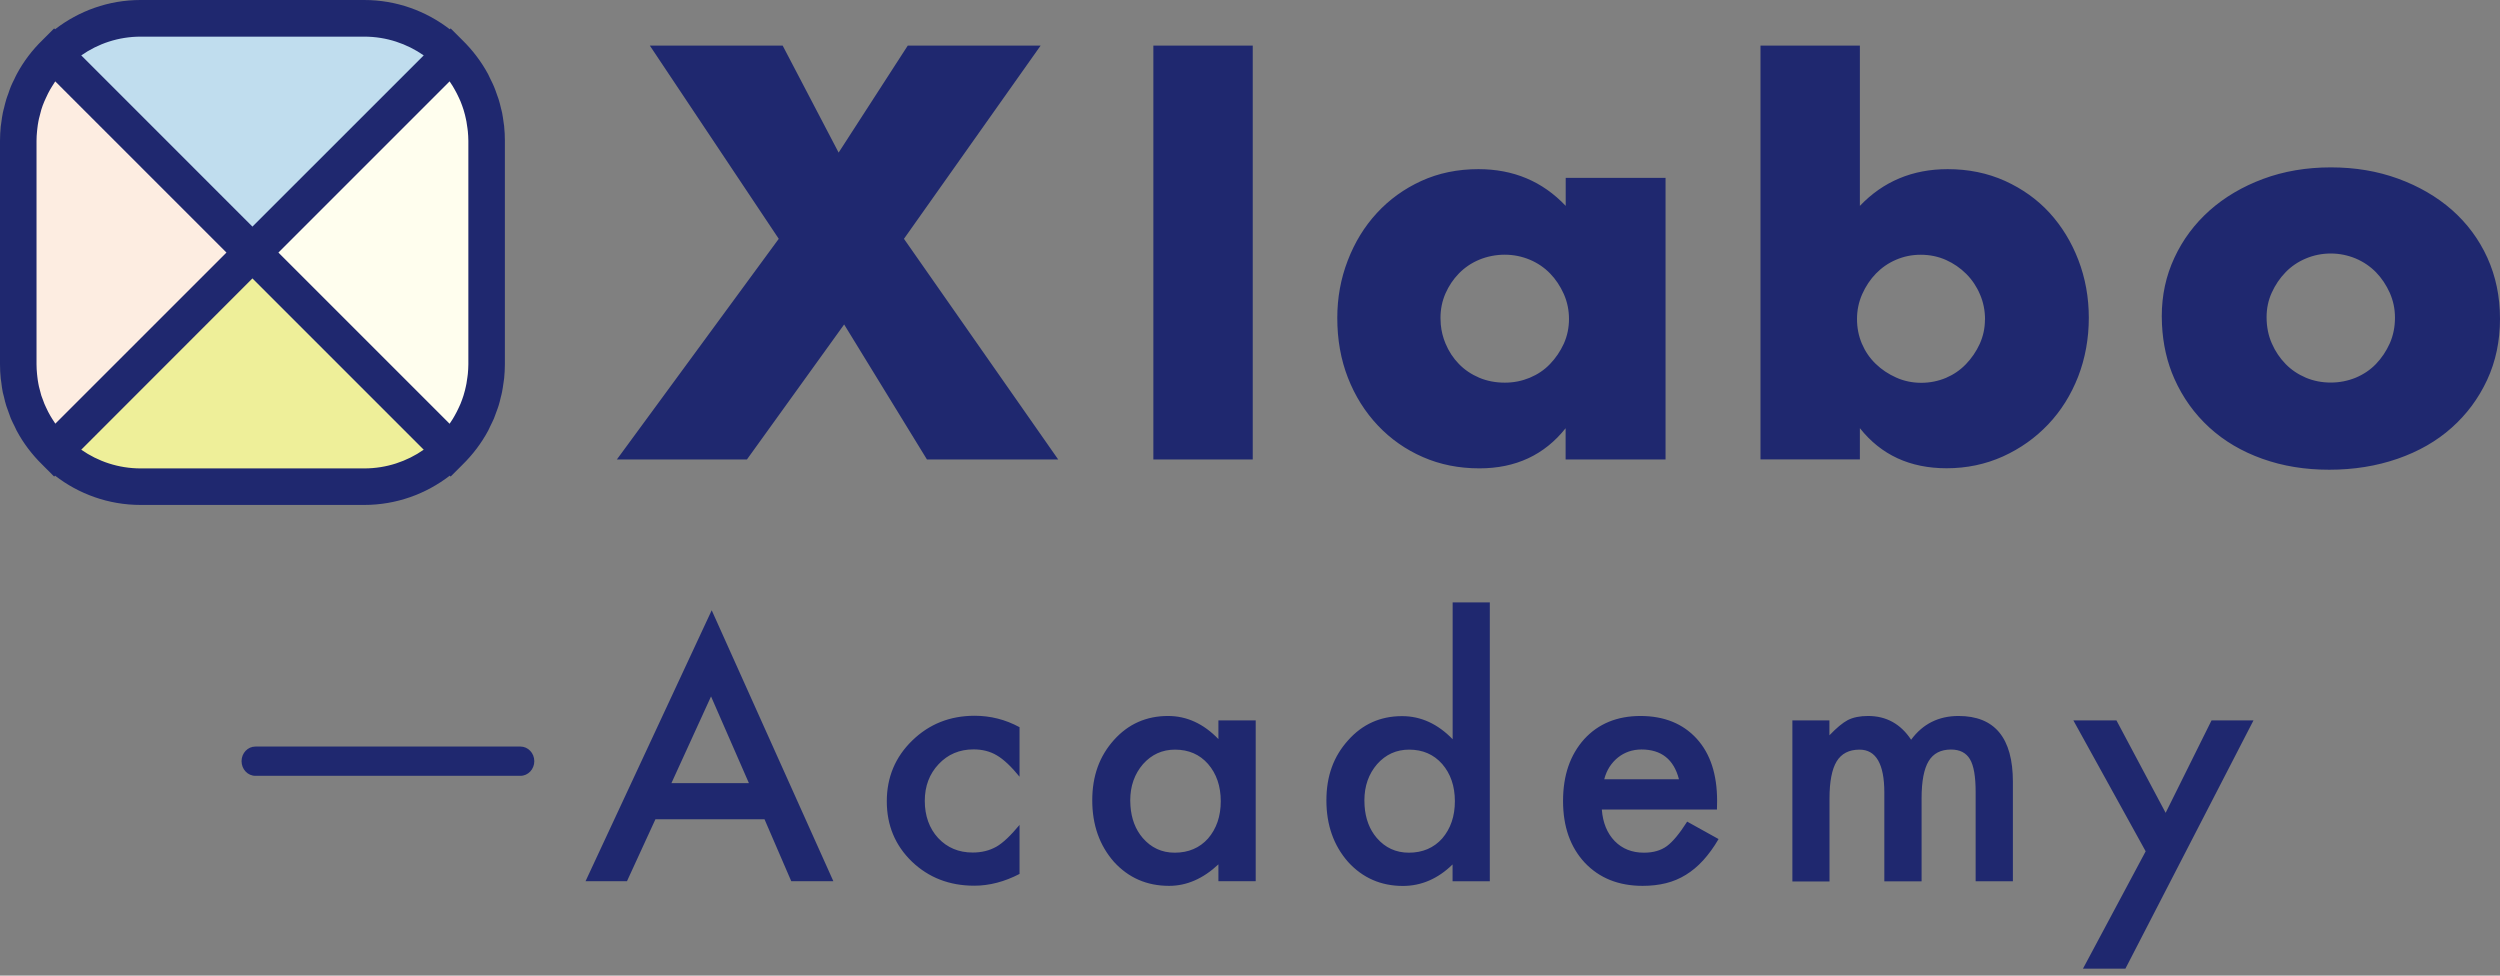
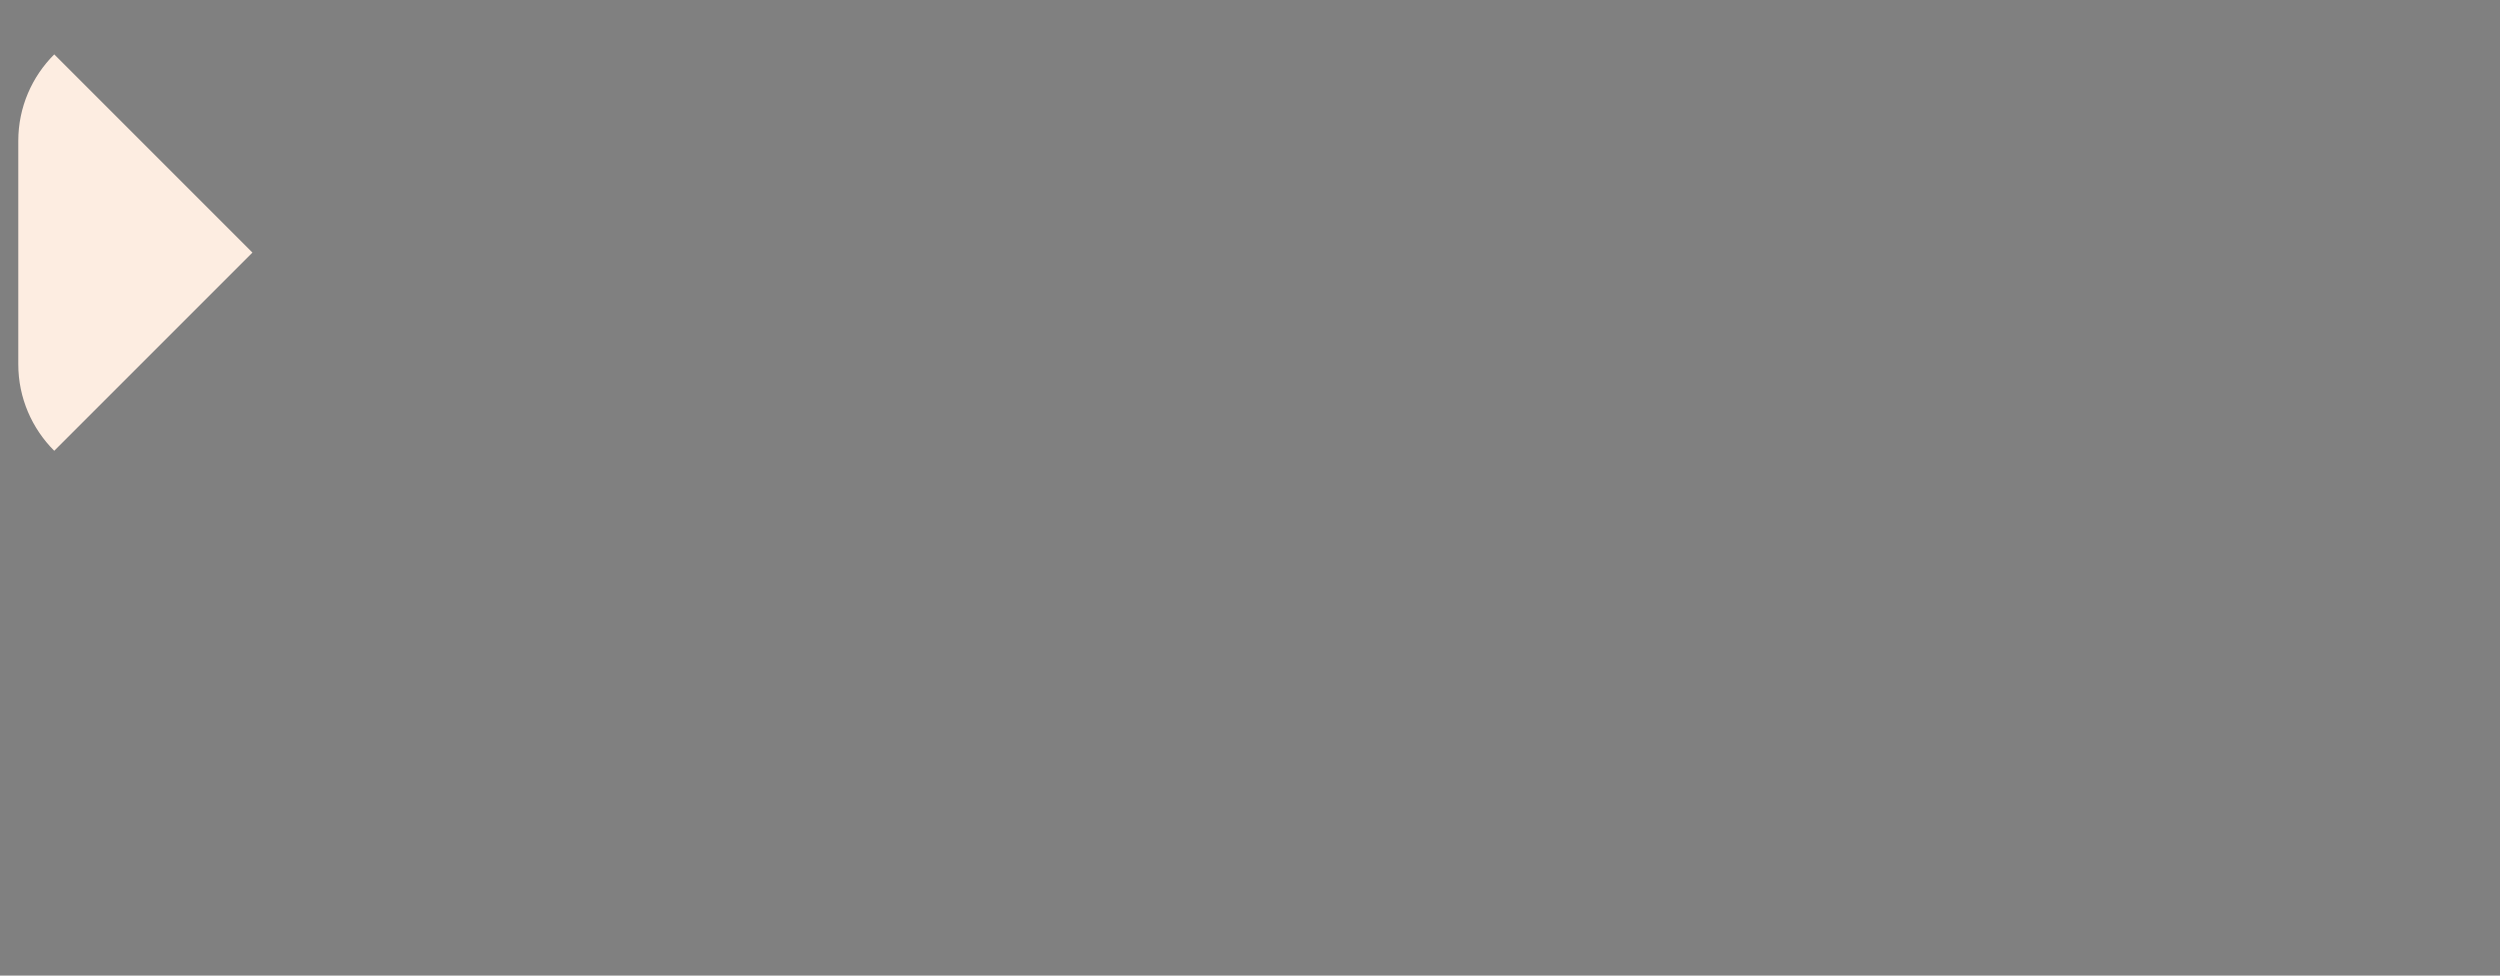
<svg xmlns="http://www.w3.org/2000/svg" width="82" height="32" viewBox="0 0 82 32" fill="none">
  <rect x="0" y="0" width="82" height="32" fill="#808080" stroke="none" />
-   <path d="M11.948 0.602H4.614C3.51 0.602 2.506 1.054 1.779 1.781L8.28 8.282L14.781 1.781C14.053 1.054 13.05 0.602 11.946 0.602H11.948Z" fill="#C0DDEE" />
-   <path d="M4.614 15.964H11.948C13.052 15.964 14.056 15.513 14.783 14.786L8.282 8.285L1.781 14.786C2.509 15.513 3.512 15.964 4.616 15.964H4.614Z" fill="#EEEF99" />
-   <path d="M15.962 11.95V4.616C15.962 3.512 15.511 2.509 14.783 1.781L8.282 8.282L14.783 14.783C15.511 14.056 15.962 13.052 15.962 11.948V11.95Z" fill="#FFFEEE" />
  <path d="M0.6 4.616V11.95C0.6 13.055 1.051 14.058 1.779 14.786L8.28 8.285L1.779 1.784C1.051 2.511 0.6 3.514 0.6 4.619V4.616Z" fill="#FDEDE1" />
-   <path d="M71.033 26.661L72.538 23.63H73.914L69.713 31.773H68.321L70.378 27.923L68.007 23.63H69.42L71.033 26.661ZM48.866 28.905H47.644V28.354C47.163 28.824 46.618 29.059 46.014 29.059C45.293 29.058 44.694 28.795 44.216 28.27C43.743 27.731 43.506 27.059 43.506 26.254C43.506 25.449 43.743 24.81 44.216 24.284C44.686 23.754 45.275 23.489 45.987 23.489C46.605 23.489 47.158 23.743 47.647 24.247V19.764L47.644 19.758H48.866V28.905ZM38.313 23.484C38.926 23.484 39.478 23.738 39.964 24.242V23.629H41.187V28.903H39.964V28.351C39.462 28.821 38.924 29.056 38.346 29.056C37.617 29.056 37.014 28.792 36.536 28.267C36.064 27.728 35.826 27.057 35.826 26.252C35.826 25.447 36.063 24.802 36.536 24.273C37.009 23.745 37.601 23.484 38.313 23.484ZM53.81 23.484C54.579 23.485 55.199 23.733 55.65 24.227C56.099 24.718 56.321 25.399 56.321 26.268L56.316 26.553H52.54C52.572 26.986 52.715 27.332 52.963 27.588C53.211 27.841 53.53 27.968 53.921 27.968C54.224 27.968 54.476 27.897 54.674 27.752C54.869 27.607 55.091 27.34 55.339 26.949L56.369 27.521C56.211 27.794 56.041 28.023 55.864 28.219C55.687 28.414 55.498 28.57 55.297 28.694C55.096 28.818 54.877 28.911 54.642 28.969C54.407 29.027 54.153 29.056 53.879 29.056C53.092 29.056 52.46 28.802 51.982 28.298C51.507 27.788 51.268 27.115 51.268 26.273C51.268 25.43 51.499 24.765 51.959 24.247C52.424 23.738 53.042 23.484 53.81 23.484ZM31.968 23.477C32.488 23.477 32.979 23.601 33.441 23.852V25.476C33.164 25.135 32.913 24.902 32.694 24.775C32.478 24.646 32.224 24.58 31.931 24.58C31.471 24.58 31.091 24.741 30.787 25.064C30.484 25.386 30.333 25.787 30.333 26.27C30.333 26.753 30.479 27.171 30.771 27.487C31.067 27.804 31.445 27.963 31.904 27.963C32.197 27.963 32.454 27.899 32.679 27.773C32.895 27.651 33.148 27.41 33.441 27.057V28.665C32.948 28.921 32.451 29.051 31.957 29.051C31.141 29.051 30.46 28.786 29.911 28.261C29.362 27.73 29.087 27.073 29.087 26.283C29.087 25.494 29.365 24.83 29.922 24.289C30.479 23.748 31.16 23.477 31.968 23.477ZM64.241 23.484C65.429 23.485 66.023 24.206 66.023 25.645V28.905H64.801V25.977C64.801 25.473 64.74 25.114 64.616 24.905C64.49 24.691 64.283 24.585 63.992 24.585C63.657 24.585 63.412 24.712 63.259 24.966C63.106 25.219 63.028 25.626 63.028 26.183V28.908H61.806V25.995C61.806 25.058 61.533 24.588 60.992 24.588C60.649 24.588 60.398 24.718 60.242 24.974C60.087 25.23 60.008 25.634 60.008 26.186V28.911H58.79V23.638L58.788 23.629H60.005V24.118C60.24 23.873 60.441 23.706 60.607 23.619C60.784 23.529 61.006 23.484 61.273 23.484C61.869 23.484 62.34 23.743 62.685 24.263C63.068 23.743 63.587 23.484 64.241 23.484ZM27.334 28.903H25.953L25.076 26.872H21.498L20.565 28.903H19.206L23.344 20.017L27.334 28.903ZM38.541 24.588C38.121 24.588 37.773 24.747 37.49 25.064C37.213 25.386 37.072 25.781 37.072 26.254L37.079 26.434C37.109 26.855 37.242 27.205 37.48 27.484C37.757 27.806 38.108 27.968 38.53 27.968C38.982 27.968 39.347 27.812 39.624 27.503C39.901 27.181 40.041 26.774 40.041 26.28C40.041 25.787 39.901 25.377 39.624 25.058C39.347 24.743 38.985 24.588 38.541 24.588ZM46.22 24.588C45.8 24.588 45.451 24.747 45.169 25.064C44.892 25.386 44.752 25.781 44.752 26.254L44.758 26.434C44.787 26.855 44.92 27.206 45.158 27.485C45.435 27.807 45.788 27.968 46.21 27.968C46.661 27.968 47.026 27.812 47.303 27.503C47.58 27.181 47.72 26.774 47.72 26.28C47.72 25.787 47.58 25.377 47.303 25.058C47.026 24.744 46.663 24.588 46.22 24.588ZM56.316 26.556V26.553H56.318L56.316 26.556ZM22.023 25.686H24.564L23.322 22.843L22.023 25.686ZM53.839 24.583C53.691 24.583 53.551 24.607 53.422 24.651C53.293 24.696 53.174 24.762 53.068 24.847C52.963 24.931 52.87 25.035 52.793 25.153C52.717 25.272 52.659 25.407 52.619 25.56H55.067L55.069 25.557C54.9 24.907 54.491 24.583 53.839 24.583ZM17.07 24.487C17.321 24.487 17.525 24.702 17.525 24.967C17.525 25.232 17.321 25.447 17.07 25.447H8.377C8.126 25.447 7.923 25.232 7.923 24.967C7.923 24.702 8.126 24.487 8.377 24.487H17.07ZM11.945 0C13.002 0 13.974 0.36 14.752 0.96L14.781 0.932L15.165 1.315C15.501 1.644 15.789 2.022 16.013 2.439C16.039 2.49 16.061 2.542 16.087 2.595C16.125 2.674 16.169 2.754 16.202 2.838C16.236 2.915 16.26 2.993 16.289 3.072C16.313 3.135 16.336 3.195 16.355 3.258C16.384 3.349 16.406 3.442 16.428 3.533C16.44 3.588 16.457 3.642 16.469 3.697C16.49 3.798 16.502 3.904 16.517 4.007C16.524 4.055 16.533 4.103 16.538 4.15L16.536 4.146C16.553 4.299 16.56 4.455 16.56 4.611V11.948C16.56 12.102 16.55 12.258 16.536 12.409C16.531 12.46 16.522 12.508 16.515 12.556C16.5 12.659 16.487 12.762 16.466 12.862C16.456 12.918 16.44 12.973 16.426 13.028C16.404 13.12 16.384 13.213 16.355 13.302C16.336 13.367 16.311 13.427 16.289 13.489C16.26 13.569 16.233 13.648 16.202 13.725C16.169 13.806 16.125 13.885 16.087 13.967C16.063 14.02 16.039 14.073 16.013 14.123C15.789 14.541 15.501 14.918 15.165 15.247L14.781 15.631L14.752 15.602C13.972 16.202 13.002 16.562 11.945 16.562H4.611C3.555 16.562 2.583 16.202 1.806 15.602L1.776 15.631L1.393 15.247C1.056 14.918 0.768 14.541 0.545 14.123C0.519 14.073 0.497 14.02 0.471 13.967C0.432 13.888 0.389 13.806 0.355 13.725C0.324 13.648 0.297 13.566 0.269 13.487C0.247 13.427 0.223 13.367 0.204 13.305C0.175 13.214 0.153 13.12 0.132 13.026C0.117 12.974 0.103 12.922 0.091 12.867C0.069 12.762 0.057 12.656 0.043 12.548C0.038 12.502 0.029 12.459 0.024 12.414C0.008 12.261 5.82775e-06 12.104 0 11.948V4.614C0 4.458 0.01 4.302 0.024 4.148C0.029 4.105 0.038 4.062 0.043 4.019C0.057 3.911 0.072 3.8 0.094 3.694C0.103 3.644 0.12 3.594 0.132 3.541C0.156 3.447 0.177 3.351 0.206 3.258C0.223 3.198 0.247 3.14 0.269 3.08C0.297 2.998 0.324 2.914 0.357 2.835C0.391 2.753 0.429 2.676 0.468 2.6C0.494 2.547 0.518 2.489 0.547 2.437C0.77 2.019 1.056 1.642 1.393 1.315L1.776 0.932L1.806 0.96C2.586 0.36 3.555 8.66176e-05 4.611 0H11.945ZM76.452 5.49C77.256 5.49 77.979 5.613 78.658 5.86C79.335 6.108 79.924 6.448 80.423 6.885C80.92 7.324 81.308 7.845 81.584 8.45C81.86 9.058 82 9.725 82 10.457C82 11.189 81.858 11.859 81.577 12.464C81.294 13.071 80.907 13.592 80.415 14.029C79.923 14.469 79.333 14.807 78.642 15.047C77.95 15.287 77.204 15.407 76.399 15.407C75.595 15.407 74.874 15.287 74.202 15.047C73.53 14.807 72.951 14.466 72.464 14.02C71.979 13.575 71.597 13.045 71.321 12.426C71.08 11.886 70.944 11.291 70.913 10.644L70.906 10.371C70.906 9.687 71.043 9.048 71.321 8.453C71.597 7.858 71.982 7.344 72.474 6.904C72.966 6.467 73.552 6.121 74.228 5.869C74.906 5.617 75.648 5.49 76.452 5.49ZM2.665 14.75C3.217 15.136 3.889 15.364 4.614 15.364H11.948C12.673 15.364 13.345 15.136 13.898 14.75L8.28 9.132L2.665 14.75ZM48.491 5.548C49.644 5.548 50.597 5.951 51.355 6.753V5.834H54.63V15.071H51.352V14.046C50.656 14.922 49.714 15.362 48.525 15.362C47.853 15.362 47.234 15.239 46.672 14.992C46.108 14.747 45.615 14.401 45.195 13.957C44.775 13.513 44.448 12.993 44.213 12.393C43.978 11.793 43.863 11.139 43.863 10.429C43.863 9.769 43.976 9.141 44.206 8.546C44.434 7.951 44.751 7.432 45.161 6.988C45.569 6.544 46.055 6.194 46.619 5.935C47.183 5.678 47.807 5.548 48.491 5.548ZM61.004 6.753C61.772 5.949 62.733 5.548 63.885 5.548C64.569 5.548 65.195 5.678 65.767 5.935C66.335 6.194 66.823 6.542 67.224 6.979C67.624 7.418 67.942 7.934 68.17 8.527C68.398 9.12 68.513 9.754 68.513 10.426C68.513 11.098 68.396 11.753 68.163 12.354C67.928 12.954 67.601 13.477 67.181 13.919C66.76 14.363 66.266 14.713 65.694 14.973C65.123 15.229 64.509 15.359 63.849 15.359C62.648 15.359 61.7 14.922 61.004 14.044V15.069H57.744V1.495H61.004V6.753ZM27.507 5.005L29.775 1.495H34.133L29.65 7.833L34.709 15.071H30.404L27.688 10.642L24.499 15.071H20.233L25.543 7.833L21.314 1.495H25.671L27.507 5.005ZM41.09 15.071H37.83V1.495H41.09V15.071ZM9.132 8.284L14.747 13.899C14.783 13.849 14.815 13.797 14.849 13.744C14.868 13.71 14.889 13.676 14.908 13.643C14.935 13.597 14.959 13.551 14.982 13.506C15.006 13.458 15.031 13.41 15.053 13.359C15.072 13.321 15.089 13.282 15.105 13.244C15.141 13.155 15.174 13.064 15.203 12.973C15.208 12.956 15.213 12.937 15.218 12.92C15.242 12.838 15.264 12.757 15.28 12.676C15.287 12.645 15.293 12.613 15.3 12.579C15.314 12.505 15.323 12.433 15.333 12.358C15.338 12.327 15.342 12.296 15.345 12.265C15.354 12.159 15.362 12.056 15.362 11.95V4.619C15.362 4.514 15.354 4.408 15.345 4.305C15.34 4.274 15.338 4.242 15.333 4.211C15.323 4.137 15.314 4.062 15.3 3.99C15.293 3.959 15.287 3.925 15.28 3.894C15.264 3.812 15.242 3.73 15.218 3.648C15.213 3.632 15.208 3.612 15.203 3.596C15.174 3.505 15.141 3.414 15.105 3.325C15.089 3.287 15.069 3.248 15.053 3.21C15.031 3.16 15.006 3.111 14.982 3.063C14.959 3.018 14.934 2.972 14.908 2.927C14.889 2.893 14.87 2.859 14.849 2.825C14.815 2.772 14.783 2.719 14.747 2.669L9.132 8.284ZM1.714 2.823C1.692 2.859 1.671 2.893 1.649 2.929C1.625 2.974 1.601 3.018 1.577 3.063C1.553 3.114 1.529 3.165 1.505 3.215C1.488 3.251 1.469 3.287 1.455 3.325C1.417 3.414 1.382 3.505 1.354 3.599C1.349 3.615 1.347 3.63 1.342 3.646C1.318 3.728 1.297 3.812 1.277 3.896C1.27 3.928 1.263 3.959 1.258 3.99C1.243 4.064 1.234 4.139 1.225 4.213C1.222 4.244 1.217 4.273 1.215 4.305C1.205 4.408 1.198 4.514 1.198 4.619V11.953C1.198 12.059 1.205 12.164 1.215 12.268C1.217 12.299 1.22 12.327 1.225 12.358C1.234 12.435 1.243 12.508 1.258 12.582C1.265 12.616 1.27 12.647 1.277 12.678C1.297 12.762 1.318 12.843 1.342 12.925C1.347 12.942 1.352 12.959 1.356 12.976C1.388 13.067 1.421 13.158 1.457 13.247C1.471 13.285 1.491 13.321 1.508 13.359C1.532 13.41 1.556 13.461 1.58 13.509C1.604 13.554 1.628 13.597 1.654 13.643C1.673 13.679 1.695 13.713 1.717 13.746C1.75 13.795 1.781 13.846 1.815 13.896L7.428 8.284L1.812 2.669C1.779 2.719 1.745 2.773 1.714 2.823ZM63.001 8.356C62.701 8.356 62.444 8.412 62.19 8.52C61.937 8.628 61.719 8.78 61.532 8.972C61.345 9.164 61.196 9.389 61.081 9.646C60.966 9.905 60.91 10.177 60.91 10.465C60.91 10.753 60.963 11.021 61.071 11.275C61.179 11.527 61.328 11.746 61.523 11.934C61.715 12.121 61.94 12.27 62.197 12.385C62.454 12.5 62.728 12.556 63.016 12.556C63.304 12.556 63.573 12.5 63.827 12.395C64.079 12.287 64.297 12.138 64.484 11.943C64.669 11.751 64.821 11.528 64.936 11.278C65.049 11.026 65.106 10.762 65.106 10.486L65.109 10.479C65.109 10.191 65.056 9.917 64.945 9.66C64.837 9.403 64.686 9.177 64.494 8.985C64.302 8.793 64.081 8.64 63.829 8.527C63.577 8.415 63.301 8.356 63.001 8.356ZM49.358 8.354C49.07 8.354 48.78 8.41 48.52 8.518C48.261 8.626 48.04 8.777 47.852 8.969C47.665 9.161 47.519 9.38 47.411 9.627C47.303 9.874 47.248 10.141 47.248 10.429L47.258 10.648C47.278 10.864 47.33 11.069 47.411 11.264C47.519 11.523 47.665 11.746 47.852 11.938C48.037 12.13 48.261 12.279 48.52 12.39C48.777 12.498 49.058 12.551 49.358 12.551C49.658 12.551 49.92 12.495 50.177 12.39C50.434 12.282 50.657 12.133 50.842 11.938C51.027 11.746 51.178 11.523 51.293 11.273C51.406 11.021 51.463 10.75 51.463 10.462C51.463 10.174 51.406 9.9 51.293 9.644C51.178 9.387 51.029 9.161 50.842 8.969C50.655 8.777 50.434 8.626 50.177 8.518C49.918 8.41 49.646 8.355 49.358 8.354ZM76.449 8.315C76.161 8.315 75.888 8.371 75.631 8.479C75.372 8.588 75.151 8.739 74.966 8.931C74.779 9.123 74.63 9.344 74.515 9.596C74.4 9.848 74.344 10.117 74.344 10.407C74.344 10.719 74.402 11.005 74.515 11.262C74.627 11.521 74.779 11.745 74.966 11.937C75.151 12.129 75.374 12.277 75.631 12.388C75.888 12.496 76.161 12.548 76.449 12.548C76.737 12.548 77.011 12.493 77.268 12.388C77.524 12.28 77.748 12.131 77.933 11.937C78.118 11.745 78.269 11.519 78.385 11.262C78.498 11.005 78.555 10.724 78.555 10.424C78.555 10.124 78.497 9.862 78.385 9.605C78.269 9.349 78.12 9.123 77.933 8.931C77.745 8.739 77.524 8.588 77.268 8.479C77.008 8.372 76.737 8.315 76.449 8.315ZM4.614 1.202C3.889 1.202 3.217 1.431 2.665 1.817L8.28 7.433L13.898 1.817C13.345 1.431 12.673 1.202 11.948 1.202H4.614Z" fill="#1F286F" />
</svg>